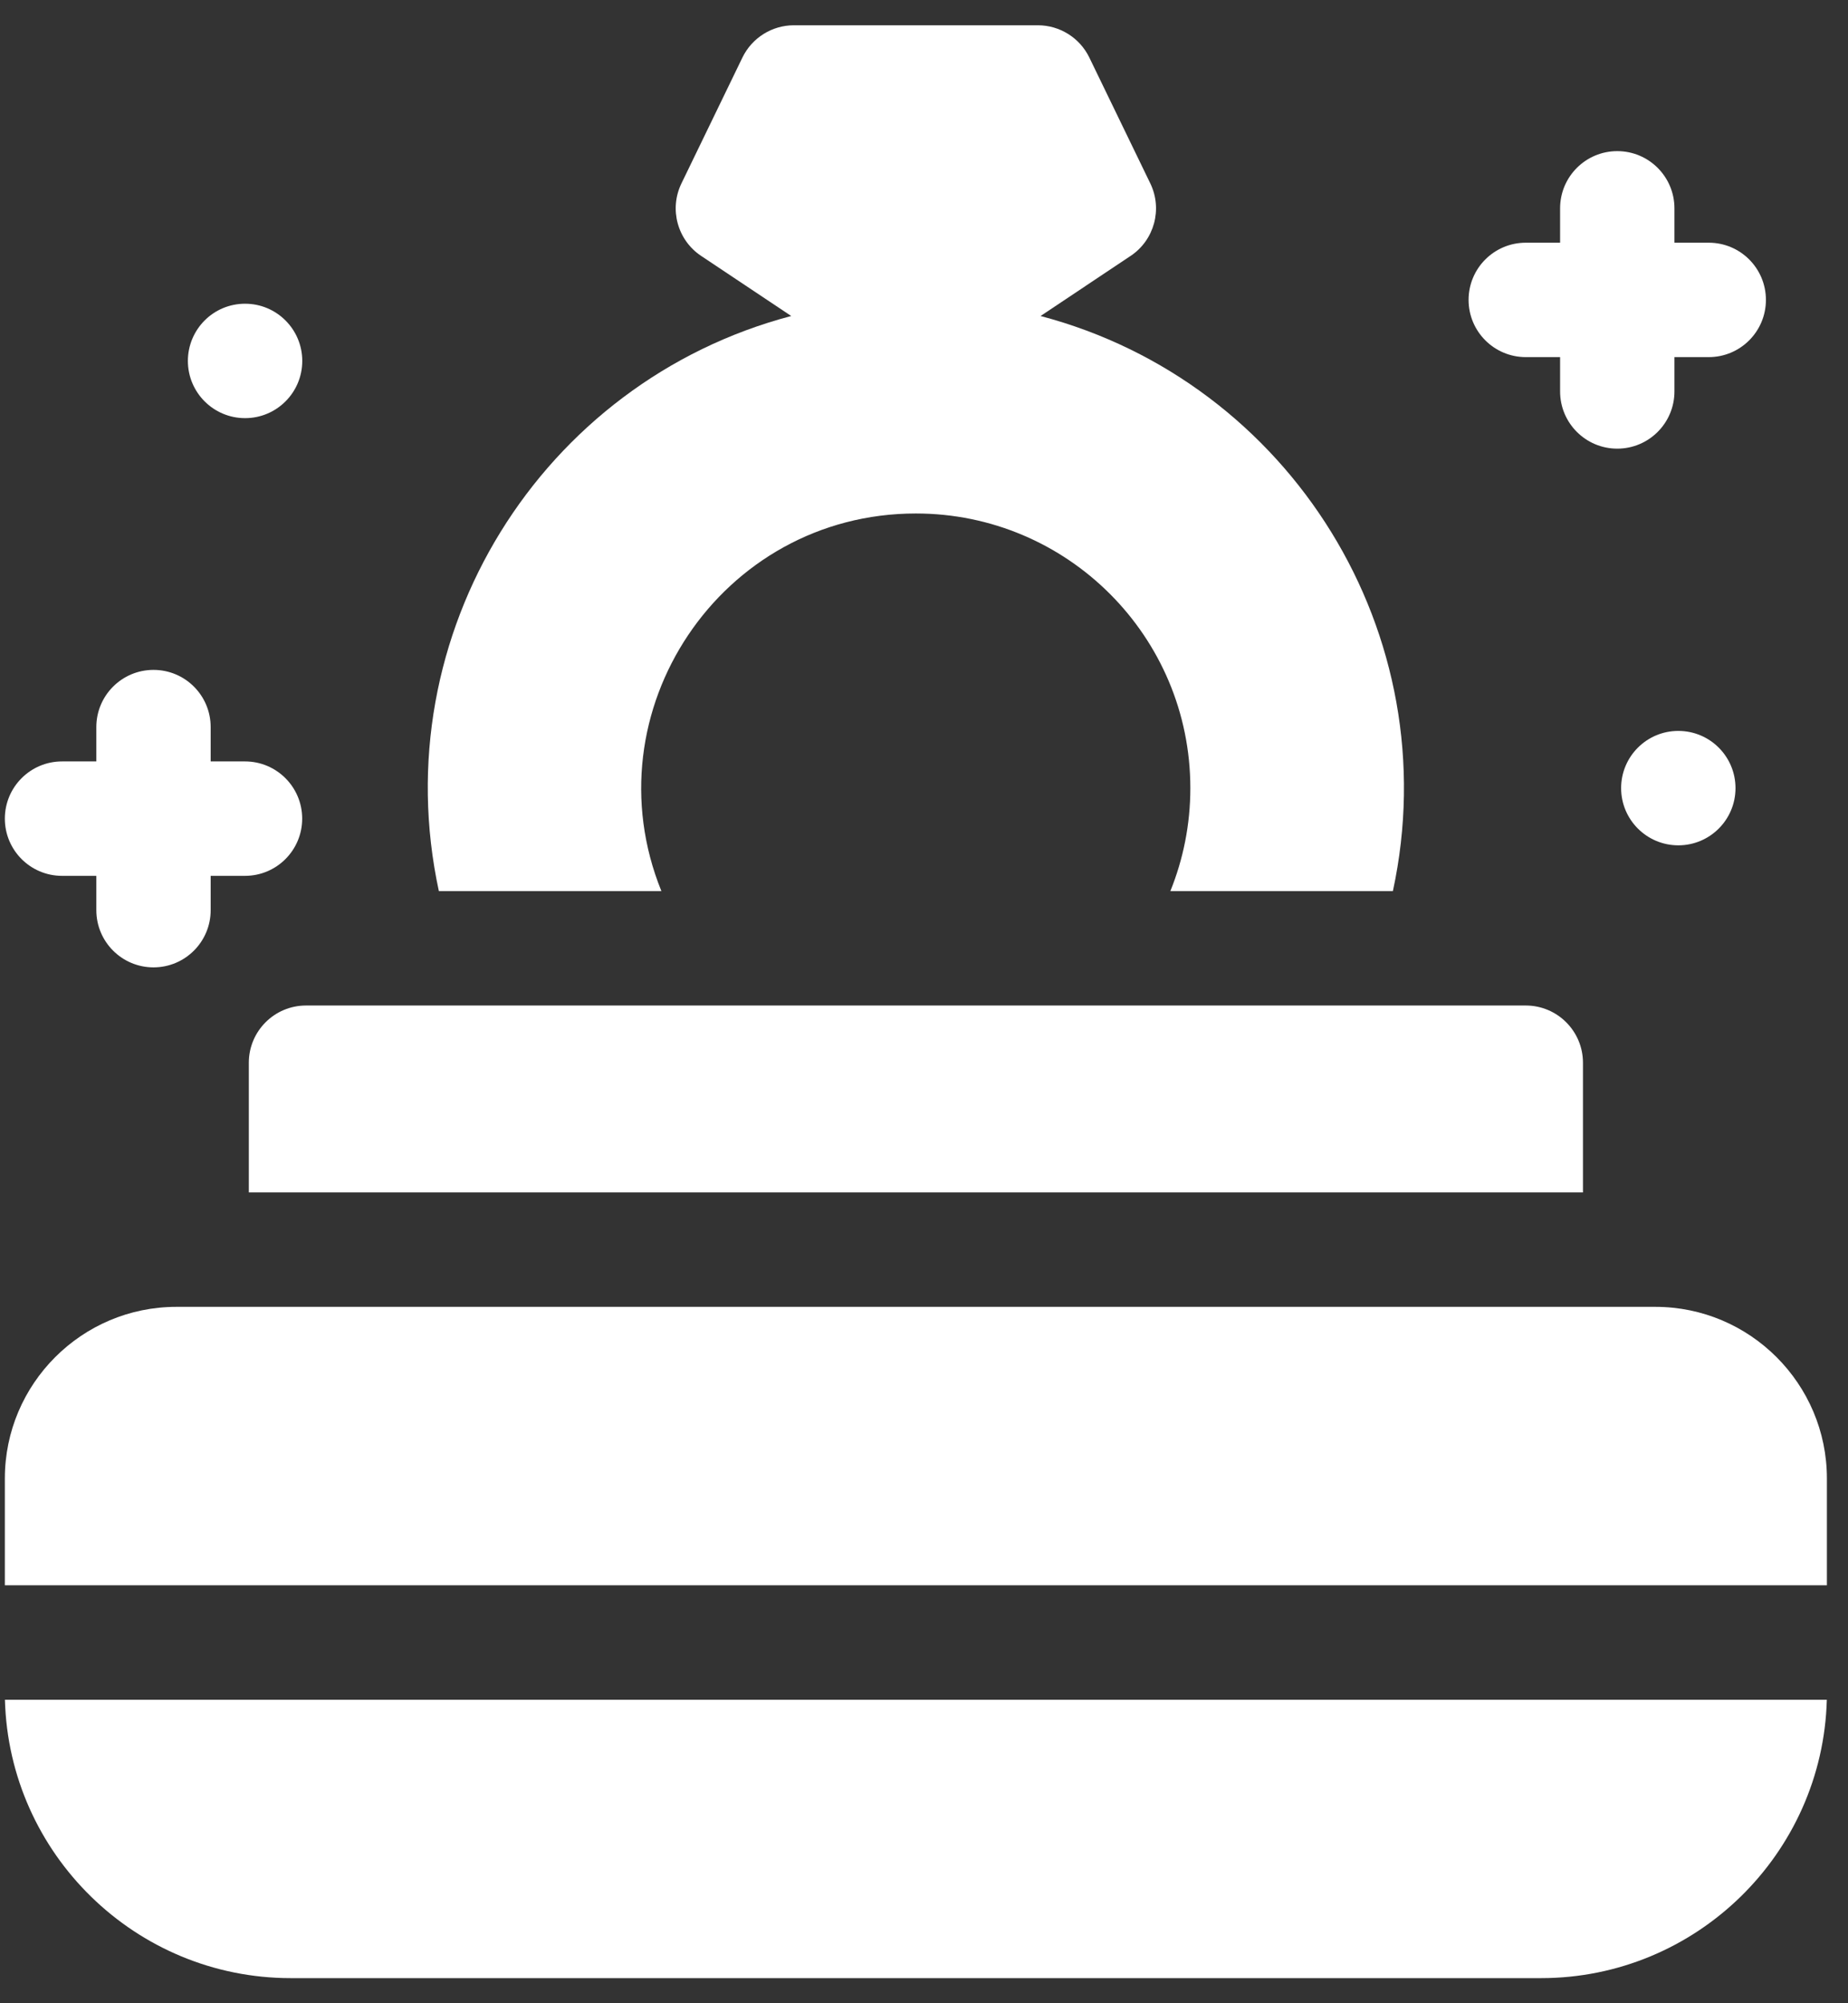
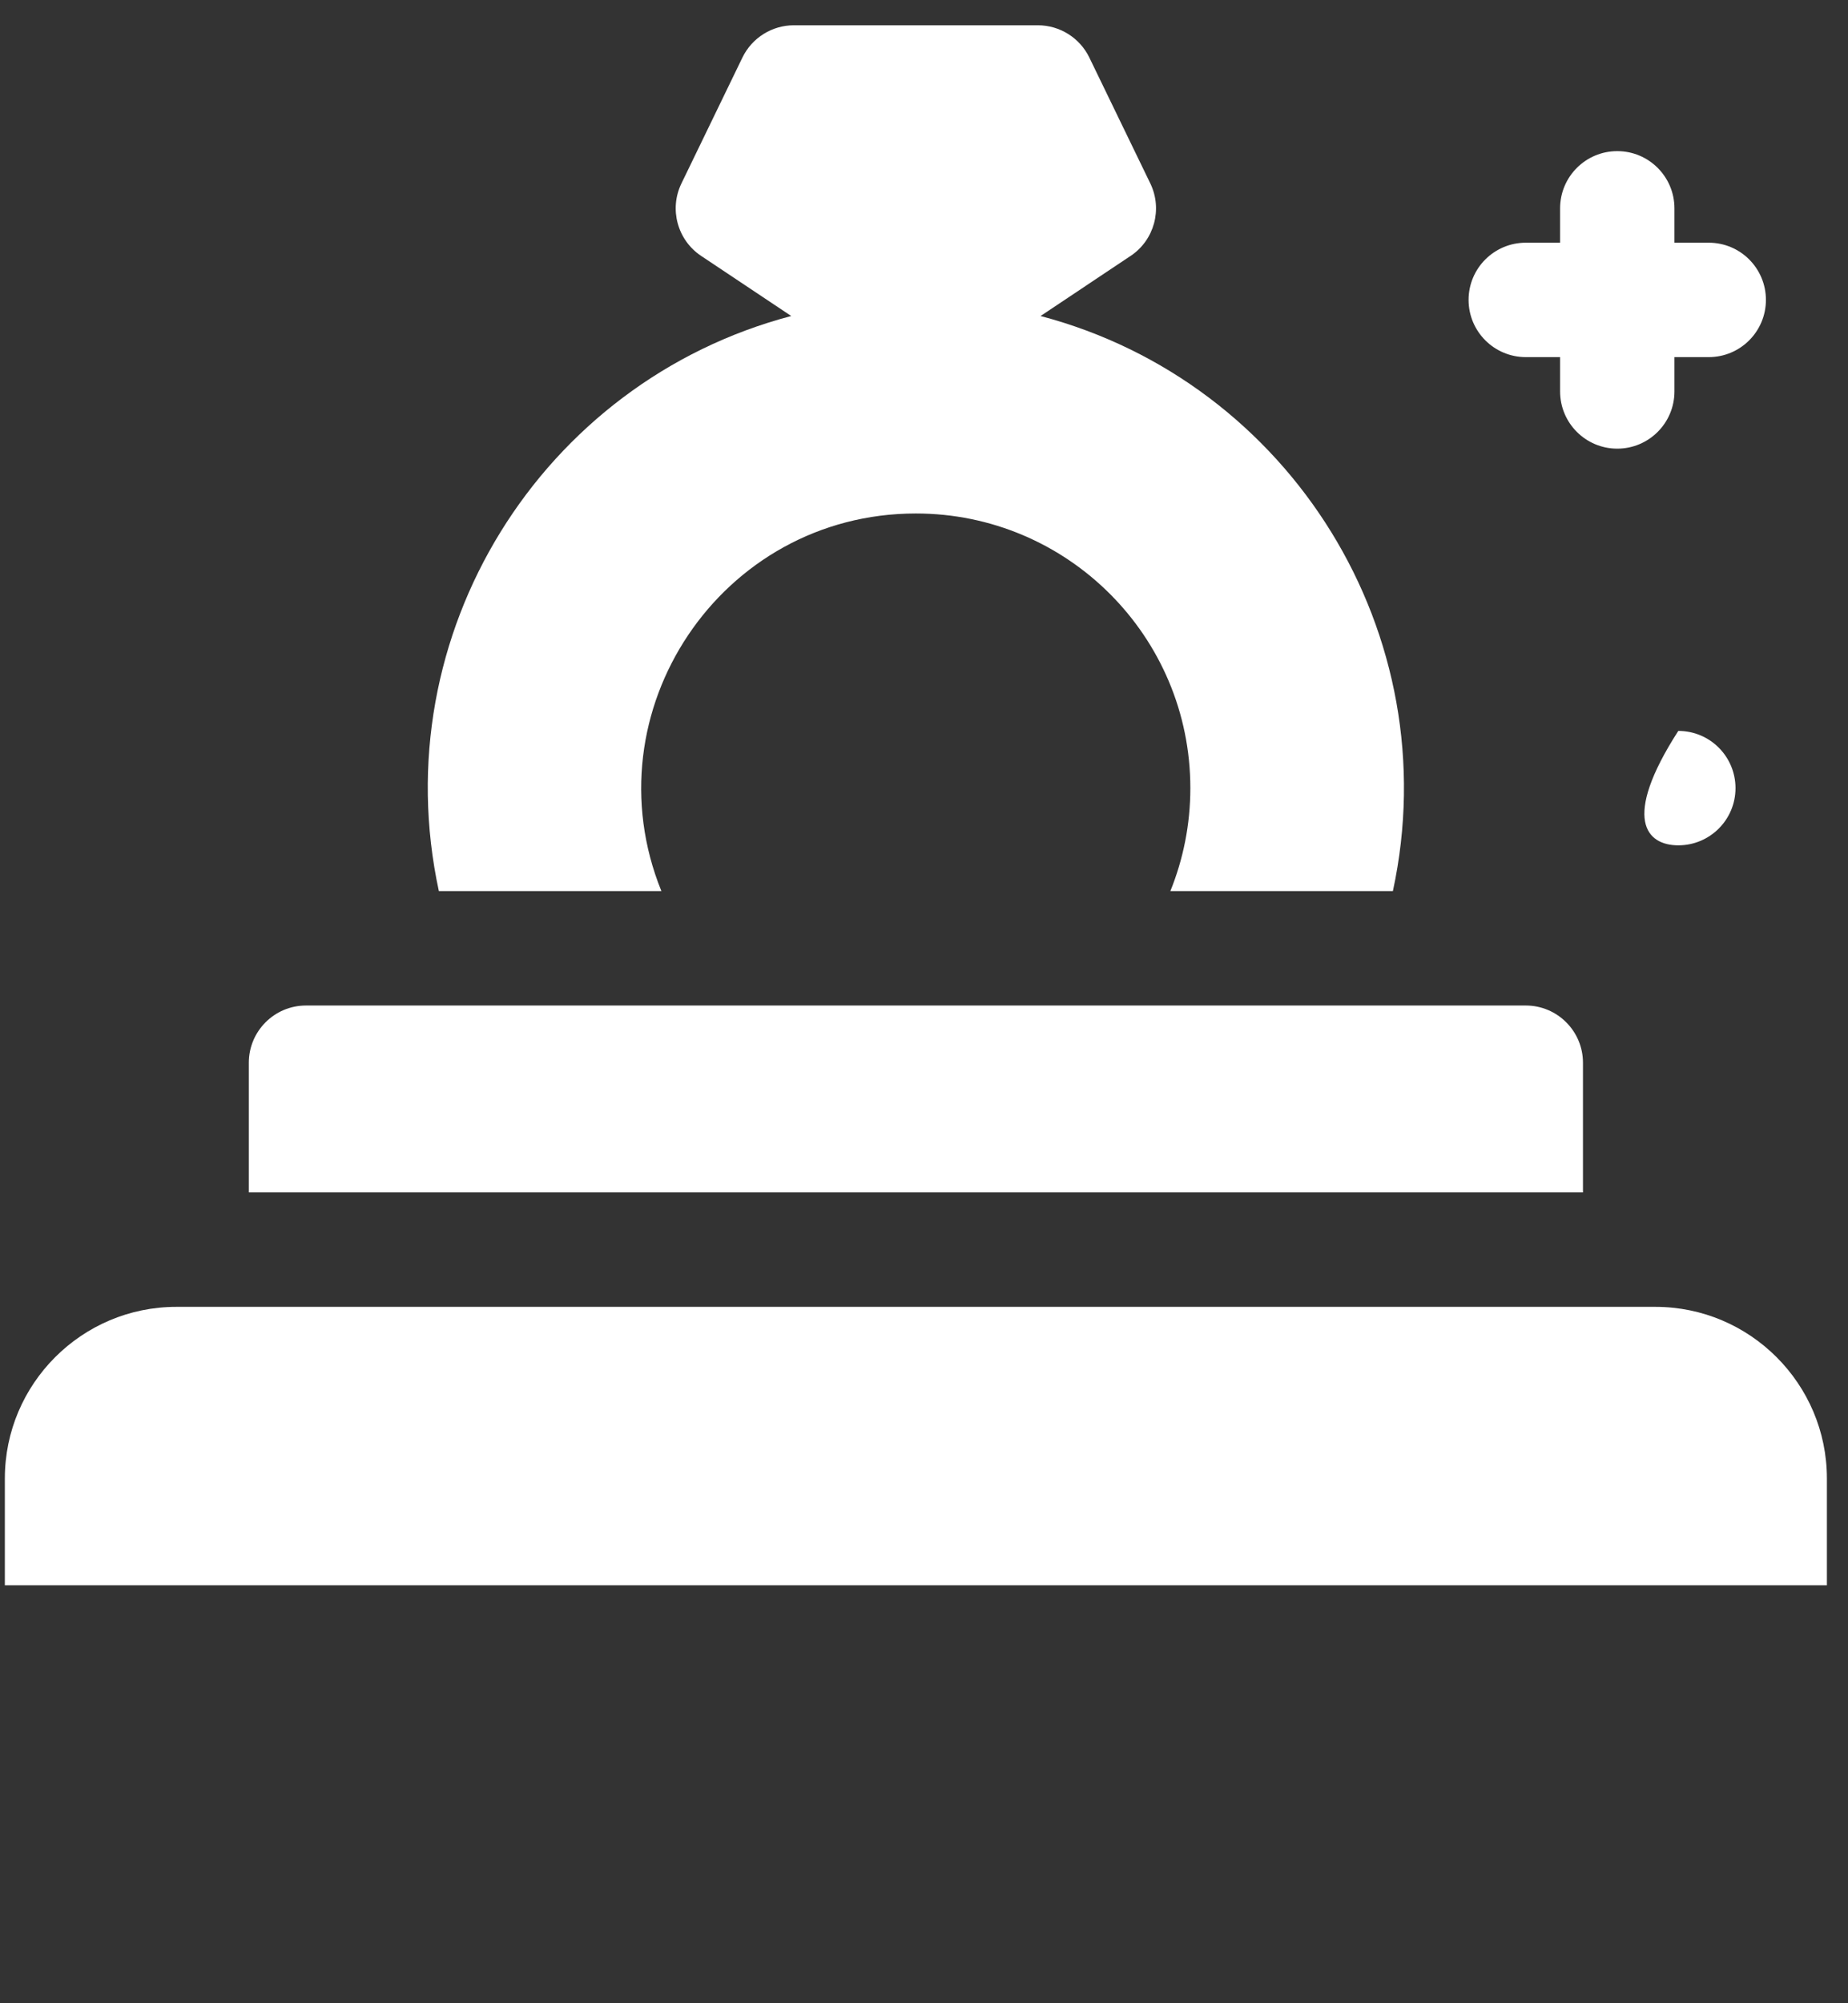
<svg xmlns="http://www.w3.org/2000/svg" fill="none" viewBox="0 0 48 52" height="52" width="48">
  <rect x="0" y="0" width="48" height="52" fill="#333333" stroke="none" />
  <path fill="white" d="M17.179 23.131C15.292 18.475 18.72 13.329 23.789 13.329C27.726 13.329 30.918 16.521 30.918 20.458C30.918 21.403 30.733 22.305 30.399 23.131H36.179C37.618 16.47 33.52 9.914 27.027 8.203L29.365 6.644C29.983 6.233 30.201 5.428 29.878 4.761L28.294 1.493C28.045 0.981 27.526 0.656 26.957 0.656H20.621C20.052 0.656 19.533 0.981 19.284 1.493L17.7 4.761C17.376 5.428 17.595 6.233 18.213 6.644L20.551 8.203C14.065 9.912 9.958 16.462 11.399 23.131H17.179Z" />
-   <path fill="white" d="M7.552 51.348H40.026C44.055 51.348 47.344 48.125 47.45 44.121H0.128C0.234 48.125 3.523 51.348 7.552 51.348Z" />
  <path fill="white" d="M42.997 33.923H4.581C2.125 33.923 0.126 35.922 0.126 38.378V41.151H47.452V38.378C47.452 35.922 45.453 33.923 42.997 33.923Z" />
  <path fill="white" d="M6.463 27.586V30.953H41.116V27.586C41.116 26.767 40.45 26.101 39.631 26.101H7.948C7.128 26.101 6.463 26.767 6.463 27.586Z" />
  <path fill="white" d="M39.631 9.27H40.522V10.161C40.522 10.981 41.187 11.646 42.007 11.646C42.827 11.646 43.492 10.981 43.492 10.161V9.27H44.383C45.203 9.27 45.868 8.605 45.868 7.785C45.868 6.964 45.203 6.3 44.383 6.3H43.492V5.408C43.492 4.588 42.827 3.923 42.007 3.923C41.187 3.923 40.522 4.588 40.522 5.408V6.3H39.631C38.81 6.3 38.145 6.964 38.145 7.785C38.145 8.605 38.81 9.27 39.631 9.27Z" />
-   <path fill="white" d="M1.611 22.735H2.502V23.626C2.502 24.446 3.167 25.111 3.987 25.111C4.808 25.111 5.472 24.446 5.472 23.626V22.735H6.364C7.184 22.735 7.849 22.07 7.849 21.25C7.849 20.43 7.184 19.765 6.364 19.765H5.472V18.874C5.472 18.053 4.808 17.389 3.987 17.389C3.167 17.389 2.502 18.053 2.502 18.874V19.765H1.611C0.791 19.765 0.126 20.43 0.126 21.25C0.126 22.07 0.791 22.735 1.611 22.735Z" />
-   <path fill="white" d="M6.366 10.854C7.186 10.854 7.851 10.189 7.851 9.369C7.851 8.549 7.186 7.884 6.366 7.884C5.537 7.884 4.88 8.556 4.88 9.369C4.88 10.189 5.545 10.854 6.366 10.854Z" />
-   <path fill="white" d="M43.592 18.973C42.772 18.973 42.107 19.638 42.107 20.458C42.107 21.278 42.773 21.943 43.593 21.943C44.413 21.943 45.078 21.278 45.078 20.458C45.078 19.644 44.42 18.973 43.592 18.973Z" />
+   <path fill="white" d="M43.592 18.973C42.107 21.278 42.773 21.943 43.593 21.943C44.413 21.943 45.078 21.278 45.078 20.458C45.078 19.644 44.42 18.973 43.592 18.973Z" />
</svg>